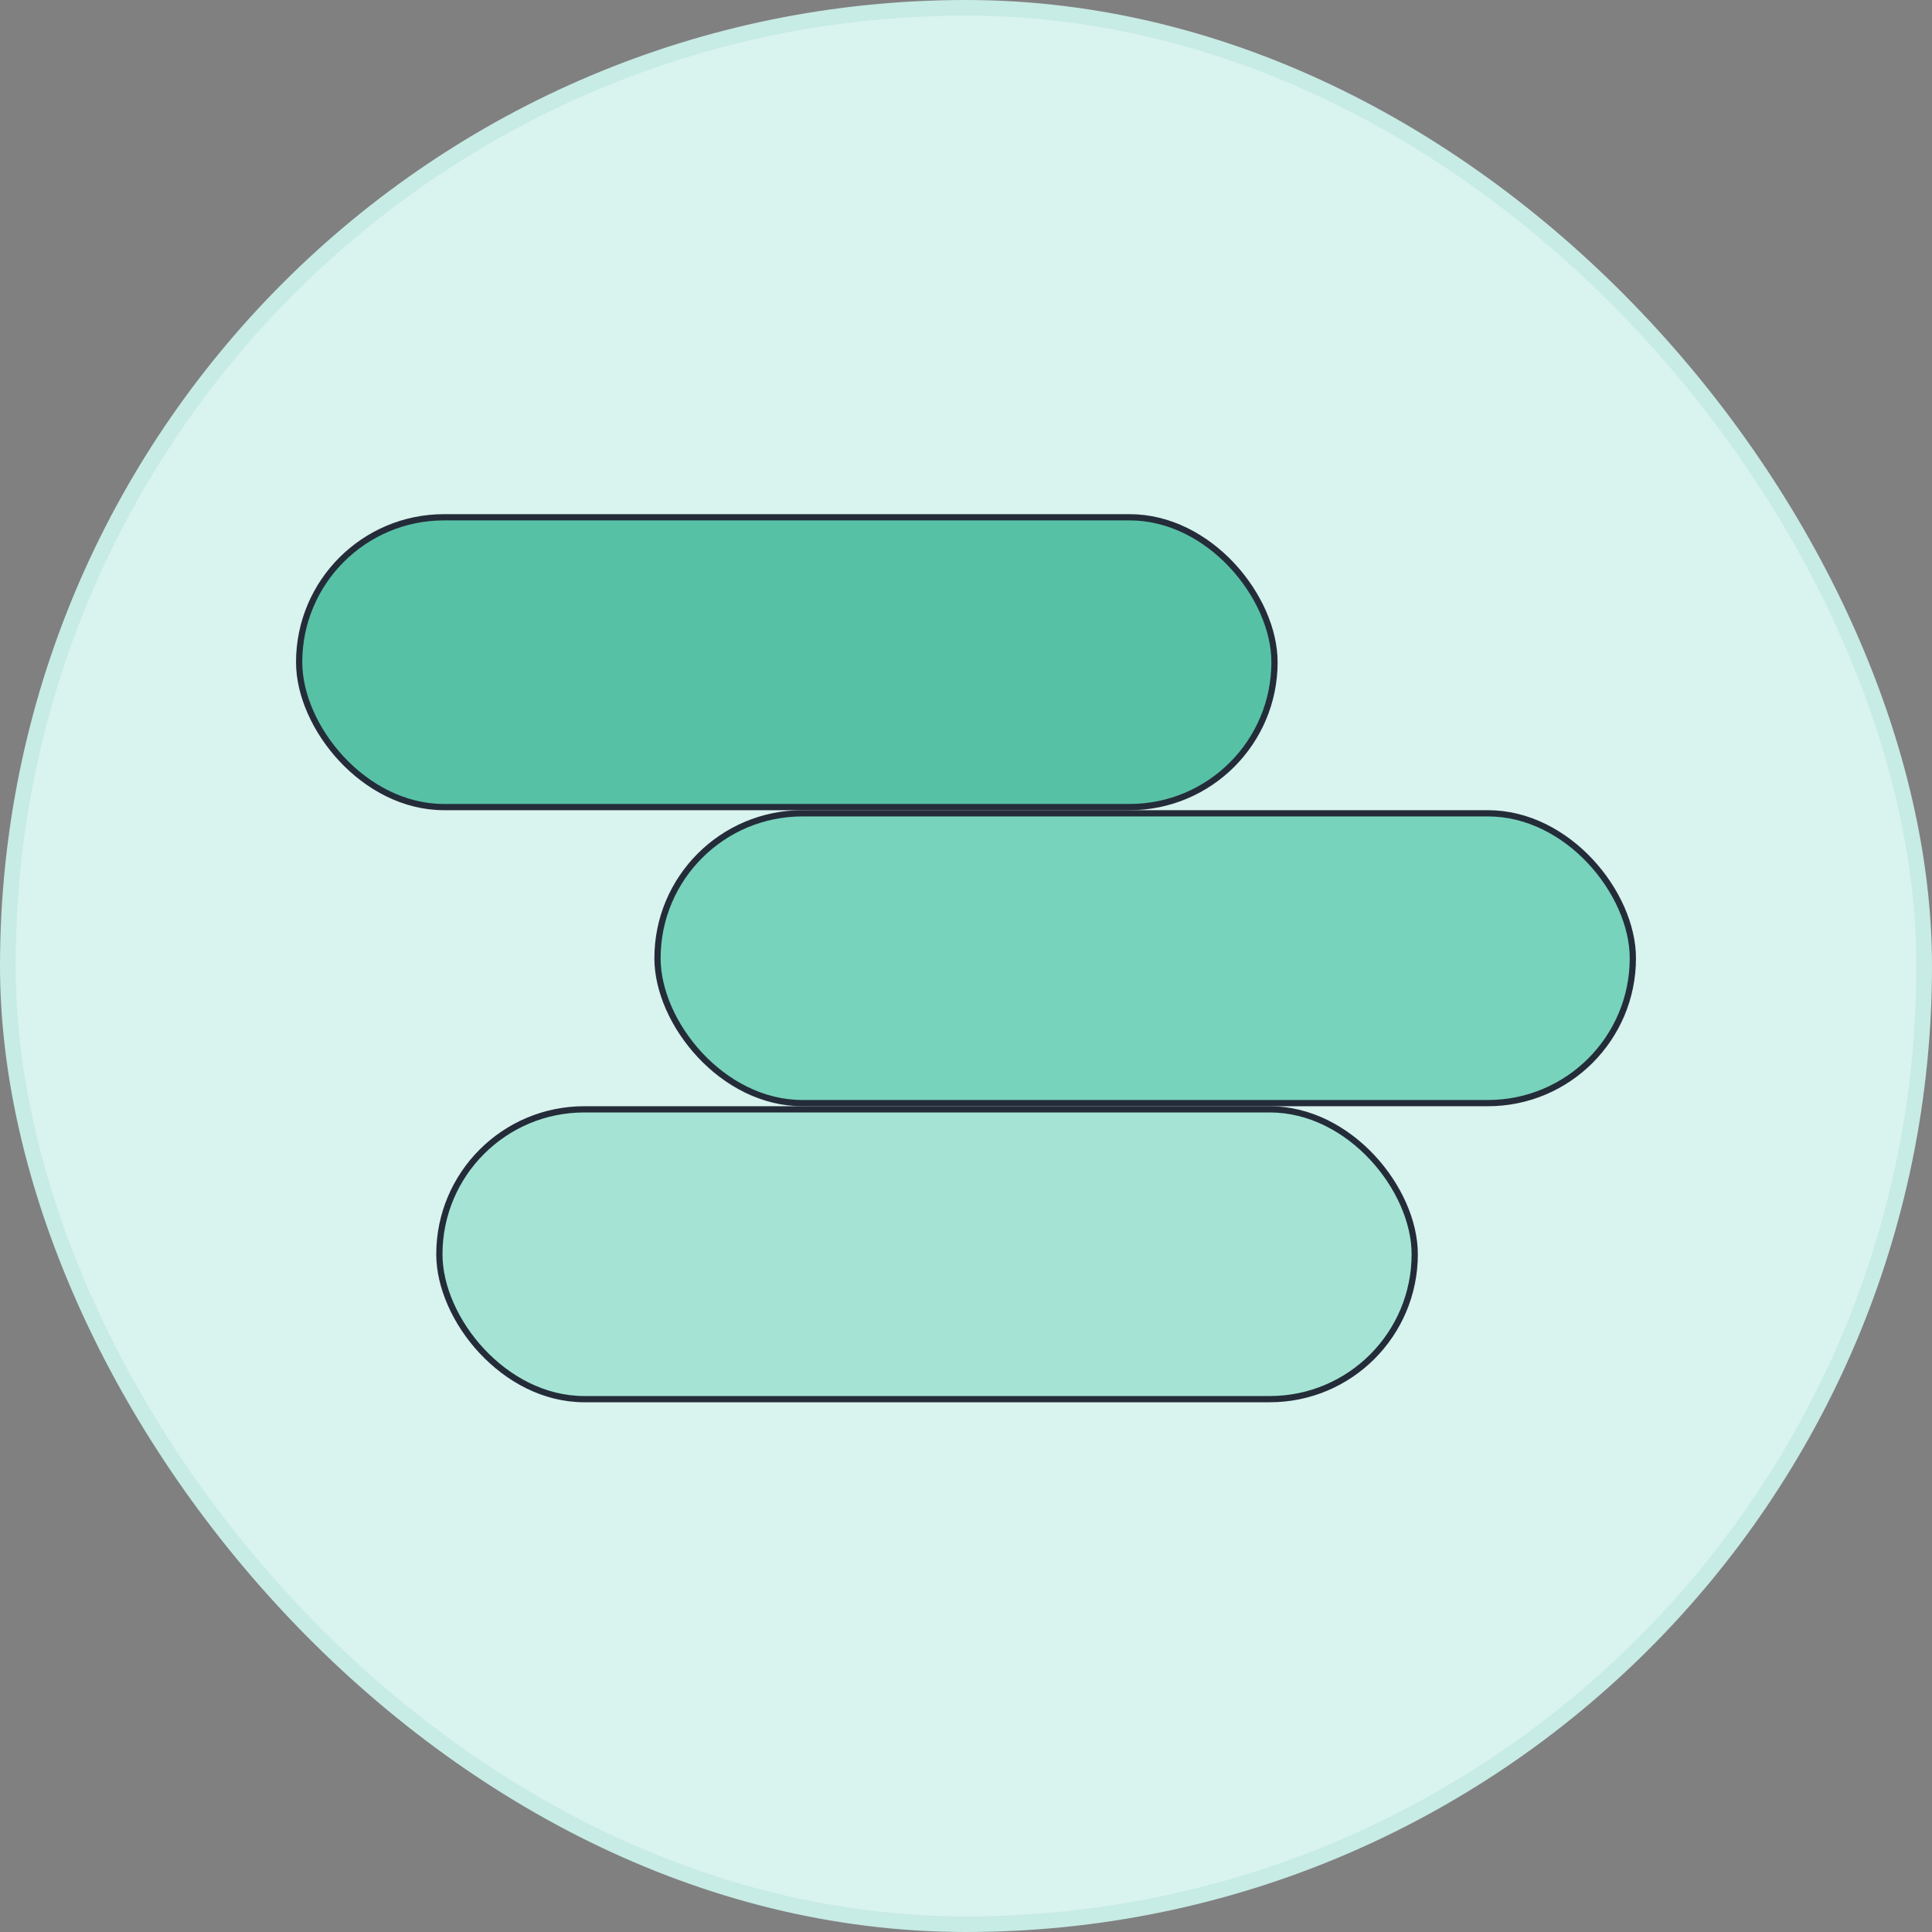
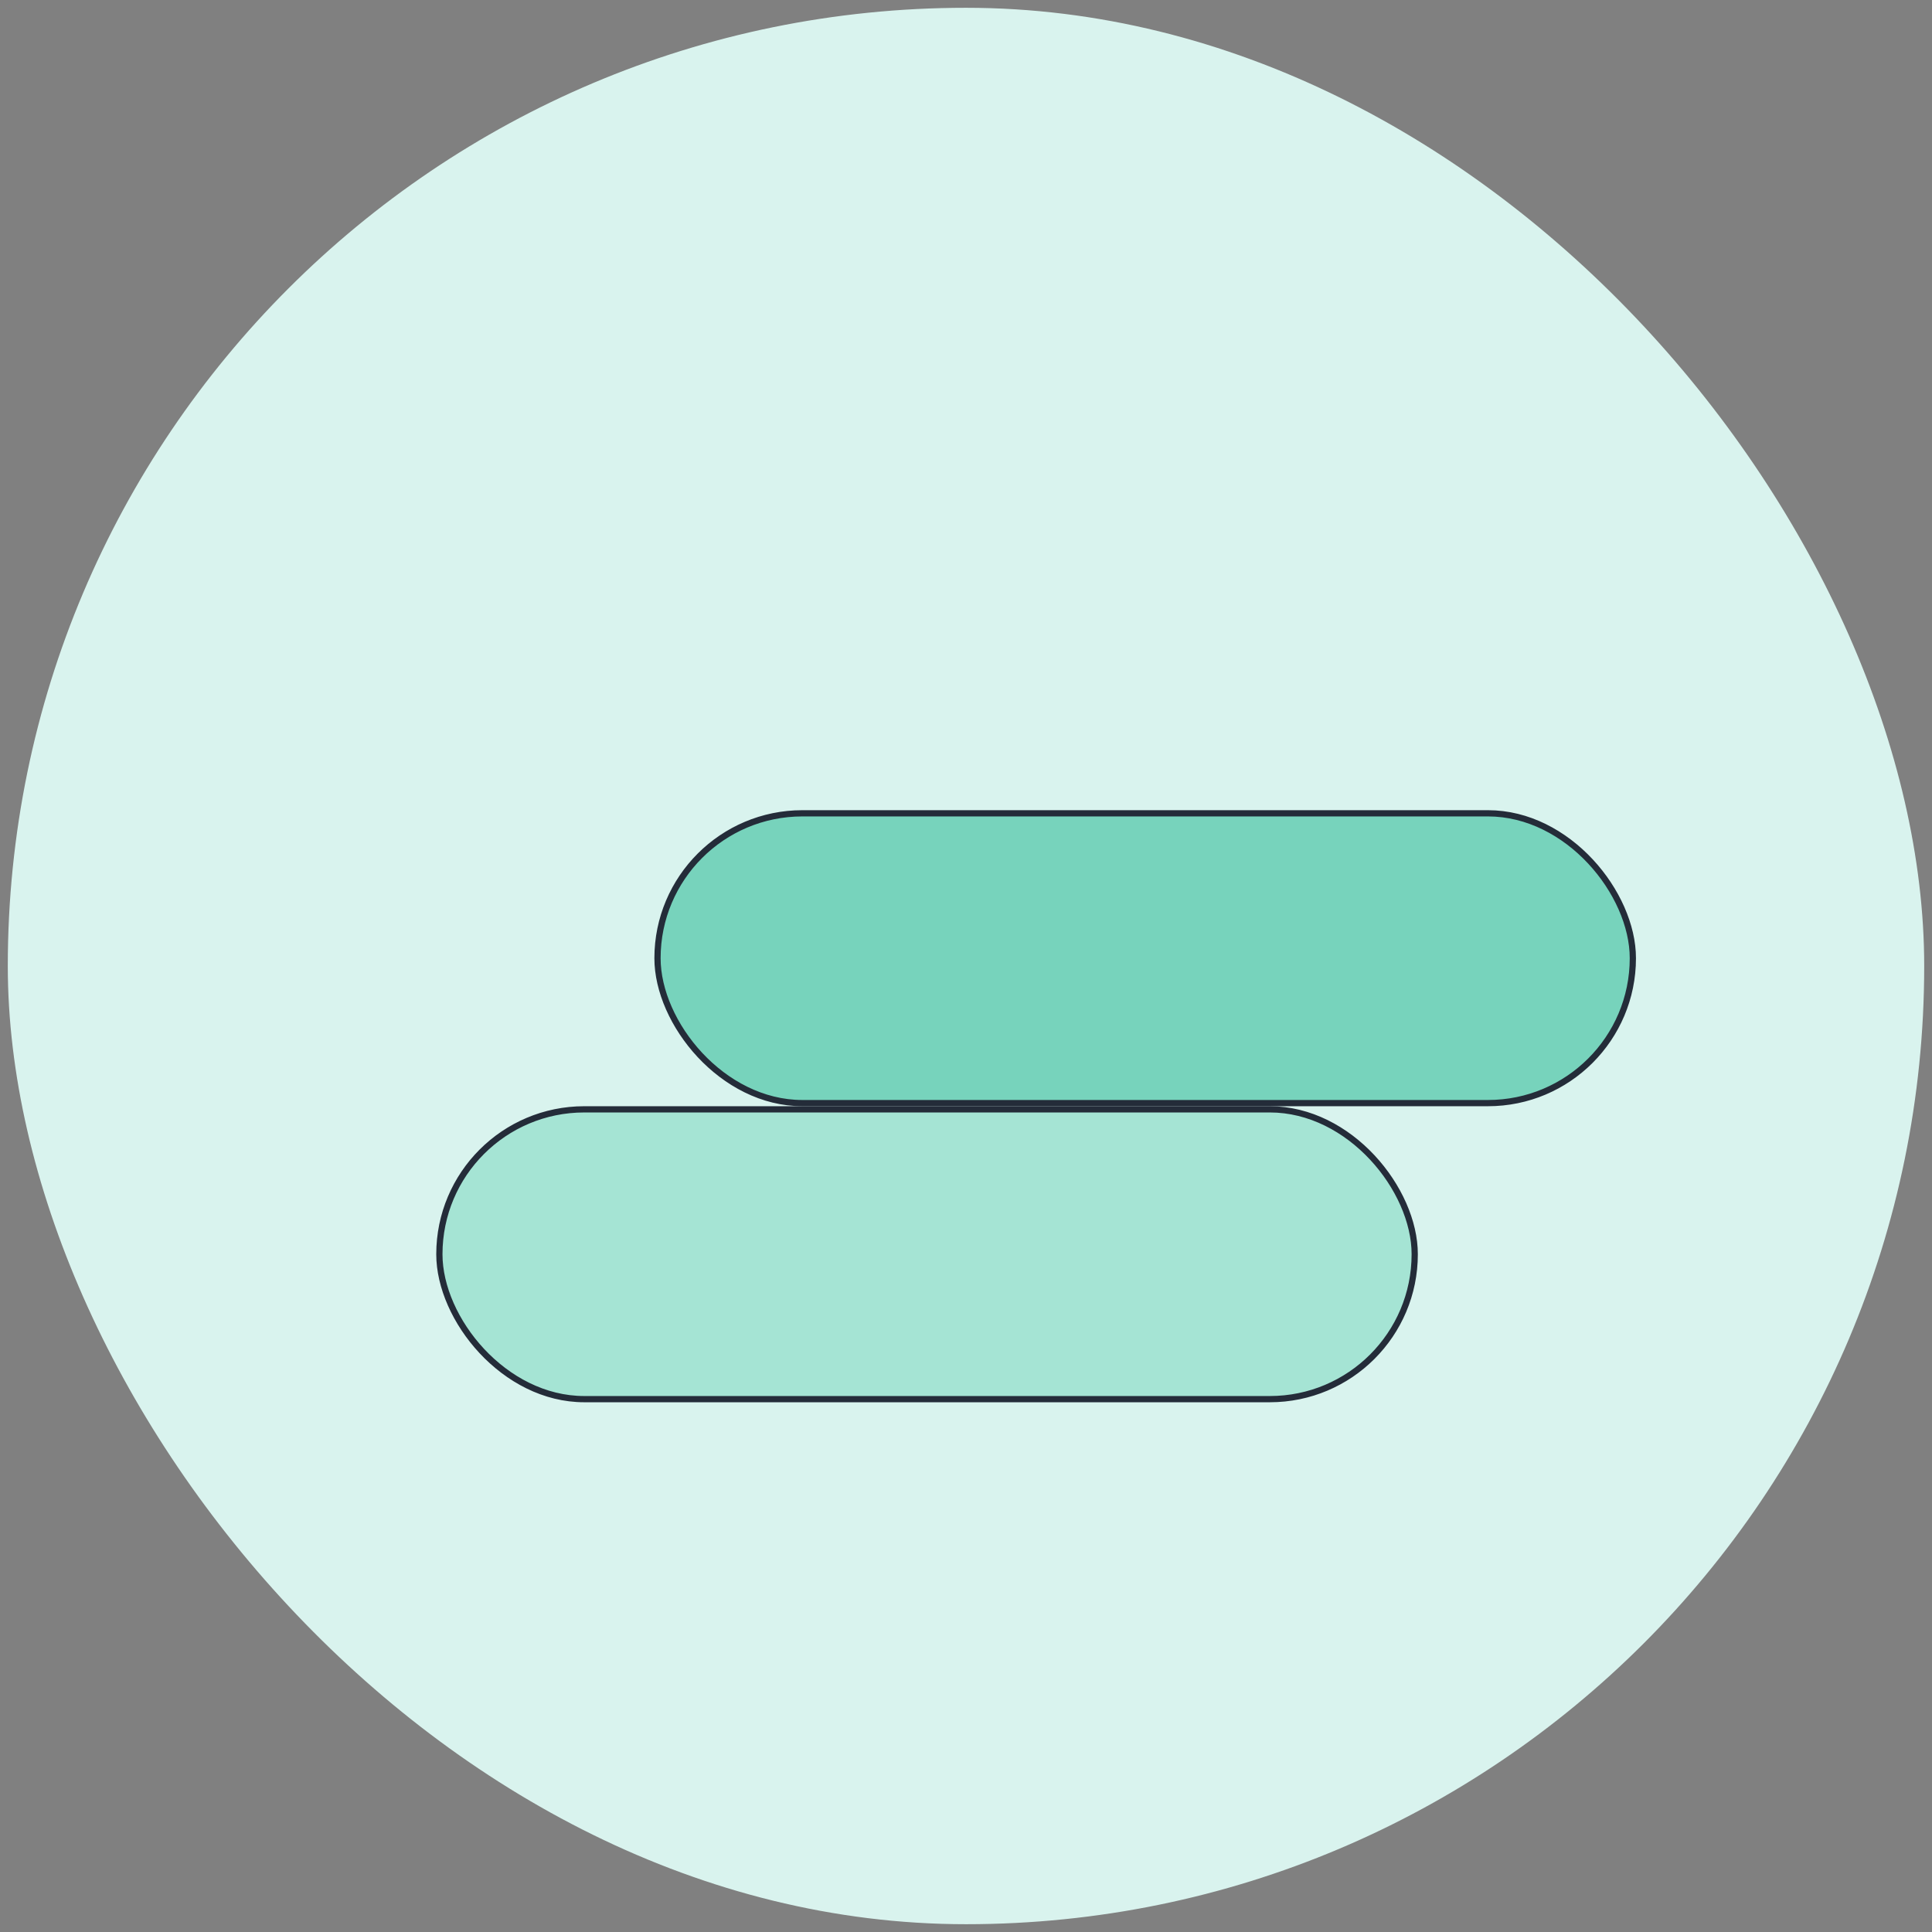
<svg xmlns="http://www.w3.org/2000/svg" width="124" height="124" fill="none">
  <rect width="100%" height="100%" fill="#808080" stroke="none" />
  <rect x=".5" y=".5" width="123" height="123" rx="61.5" fill="#D9F3EE" />
  <rect x="28.2" y="71.2" width="62.6" height="18.6" rx="9.3" fill="#A5E4D4" stroke="#242C39" stroke-width=".4" />
  <rect x="42.2" y="52.2" width="62.6" height="18.6" rx="9.3" fill="#77D3BC" stroke="#242C39" stroke-width=".4" />
-   <rect x="19.2" y="33.2" width="62.6" height="18.6" rx="9.3" fill="#57C1A6" stroke="#242C39" stroke-width=".4" />
-   <rect x=".5" y=".5" width="123" height="123" rx="61.5" stroke="#C7EBE5" />
</svg>